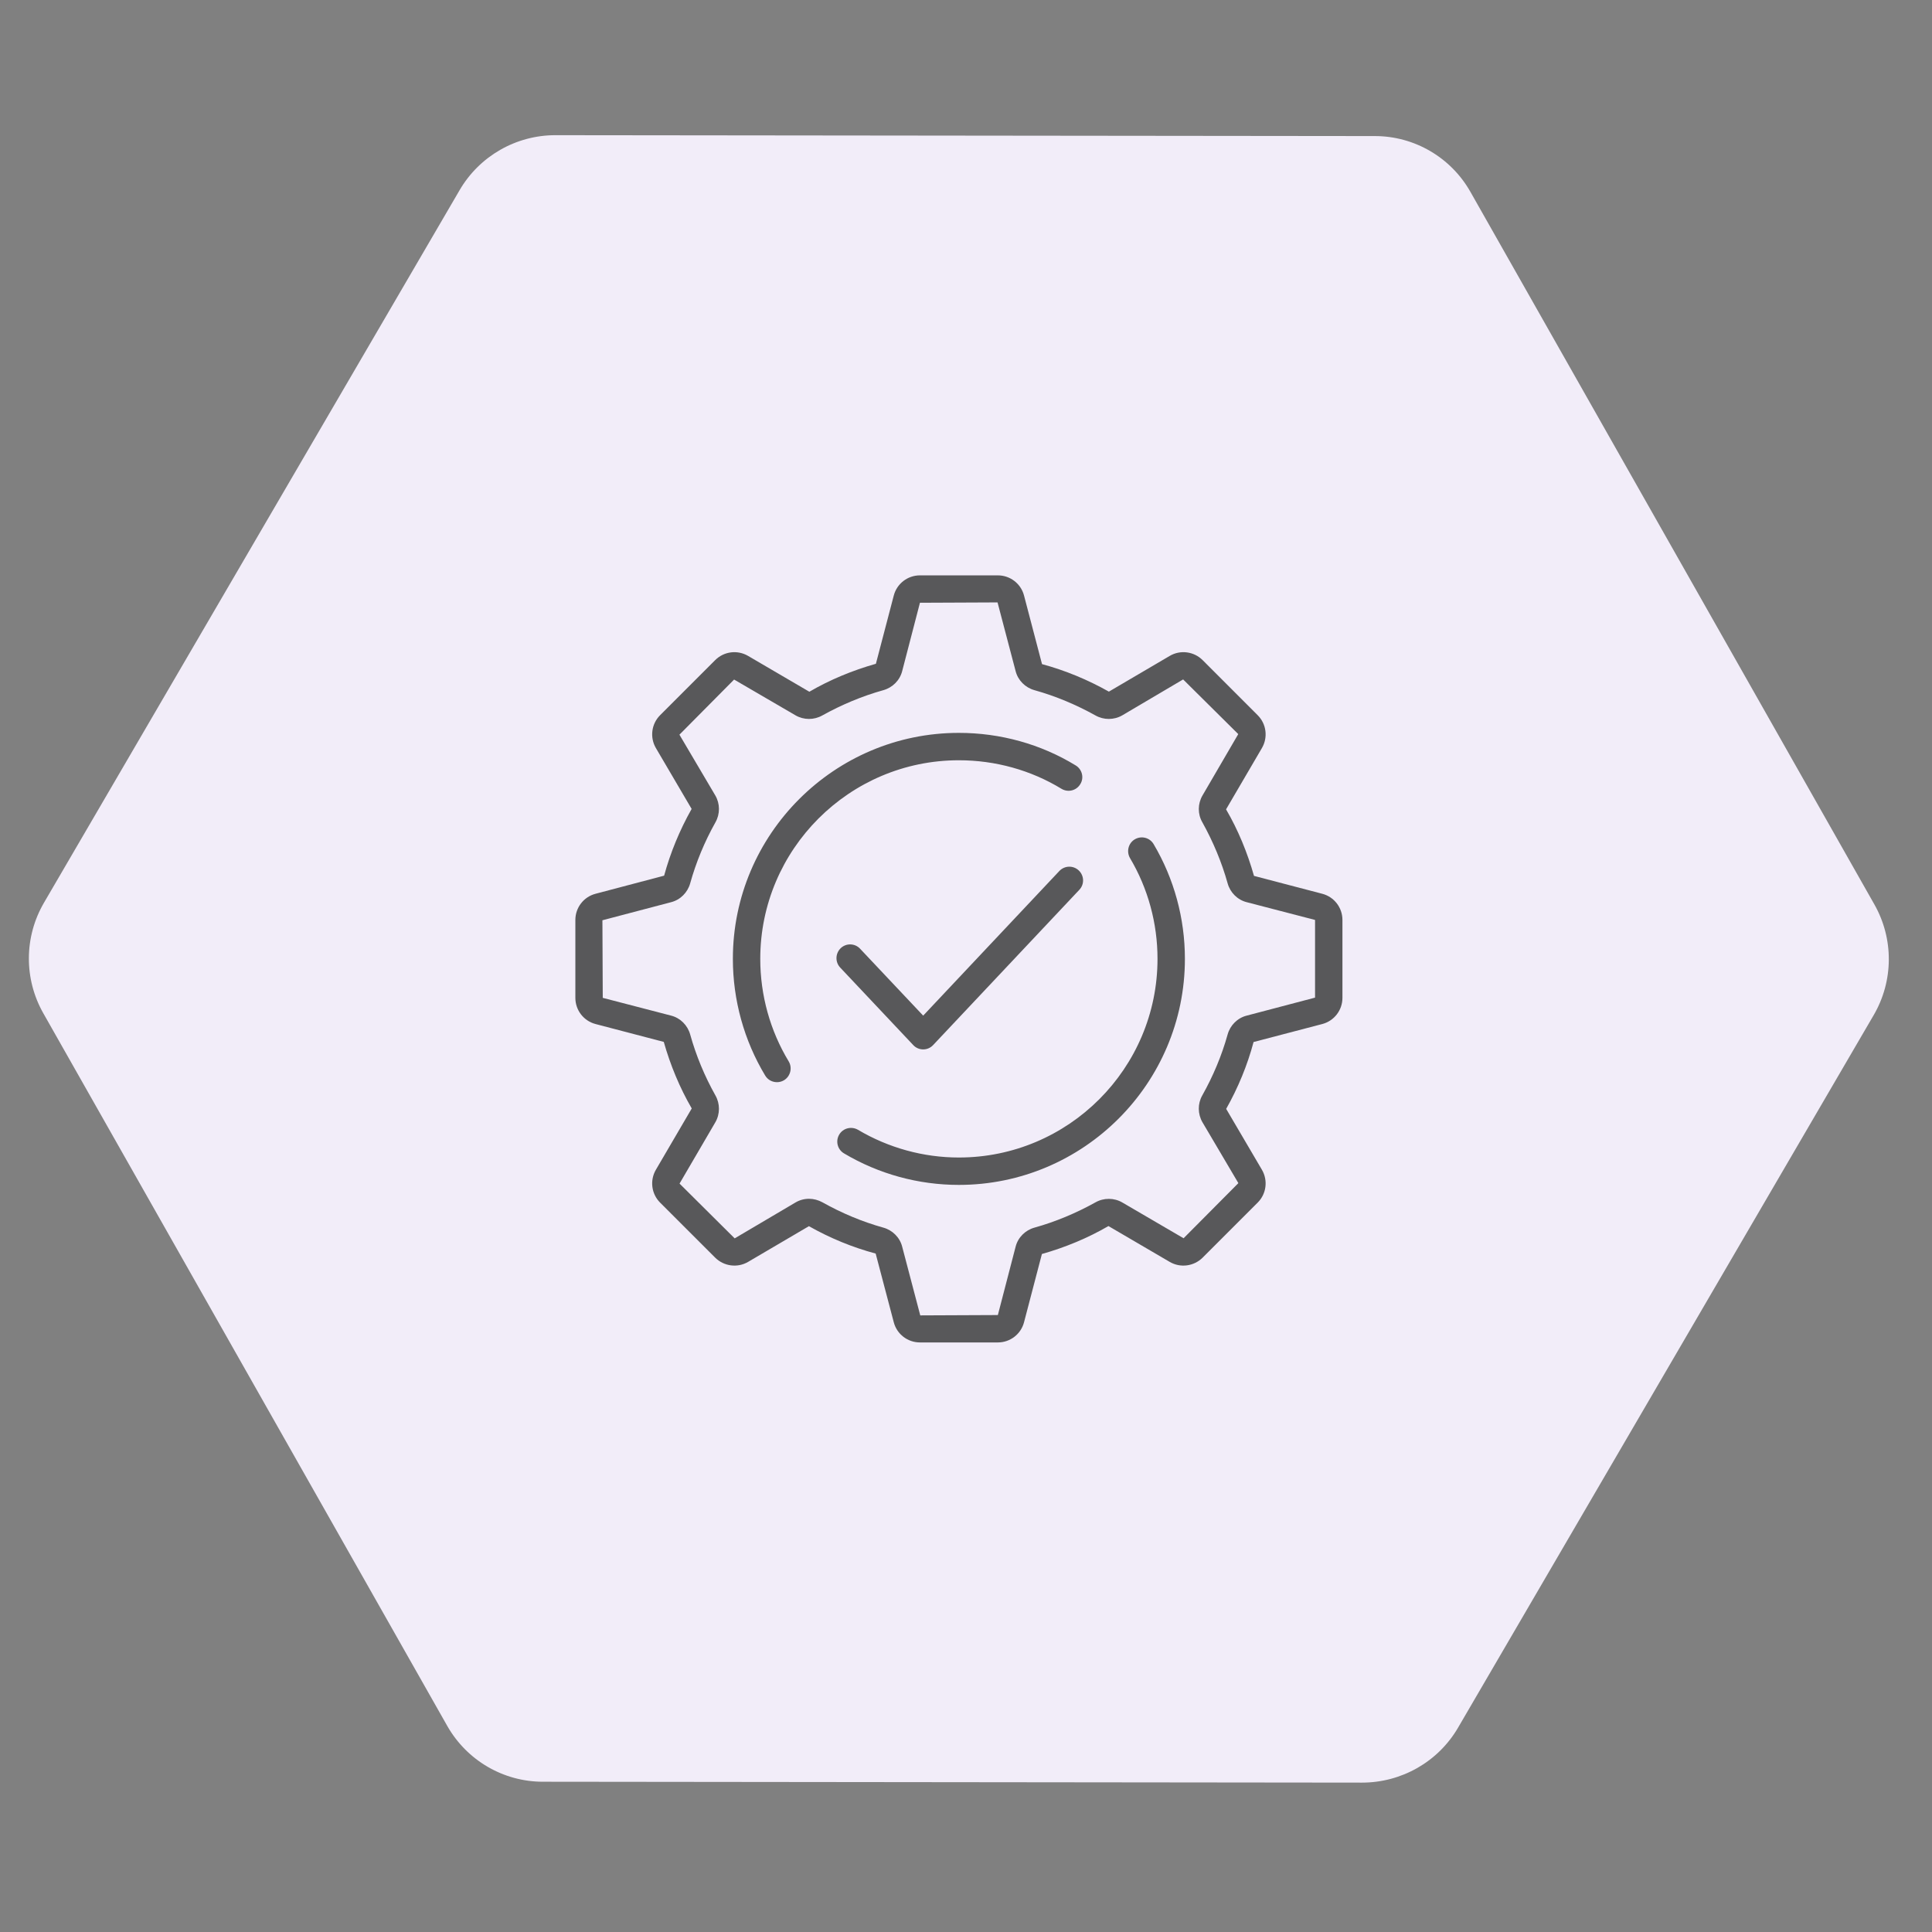
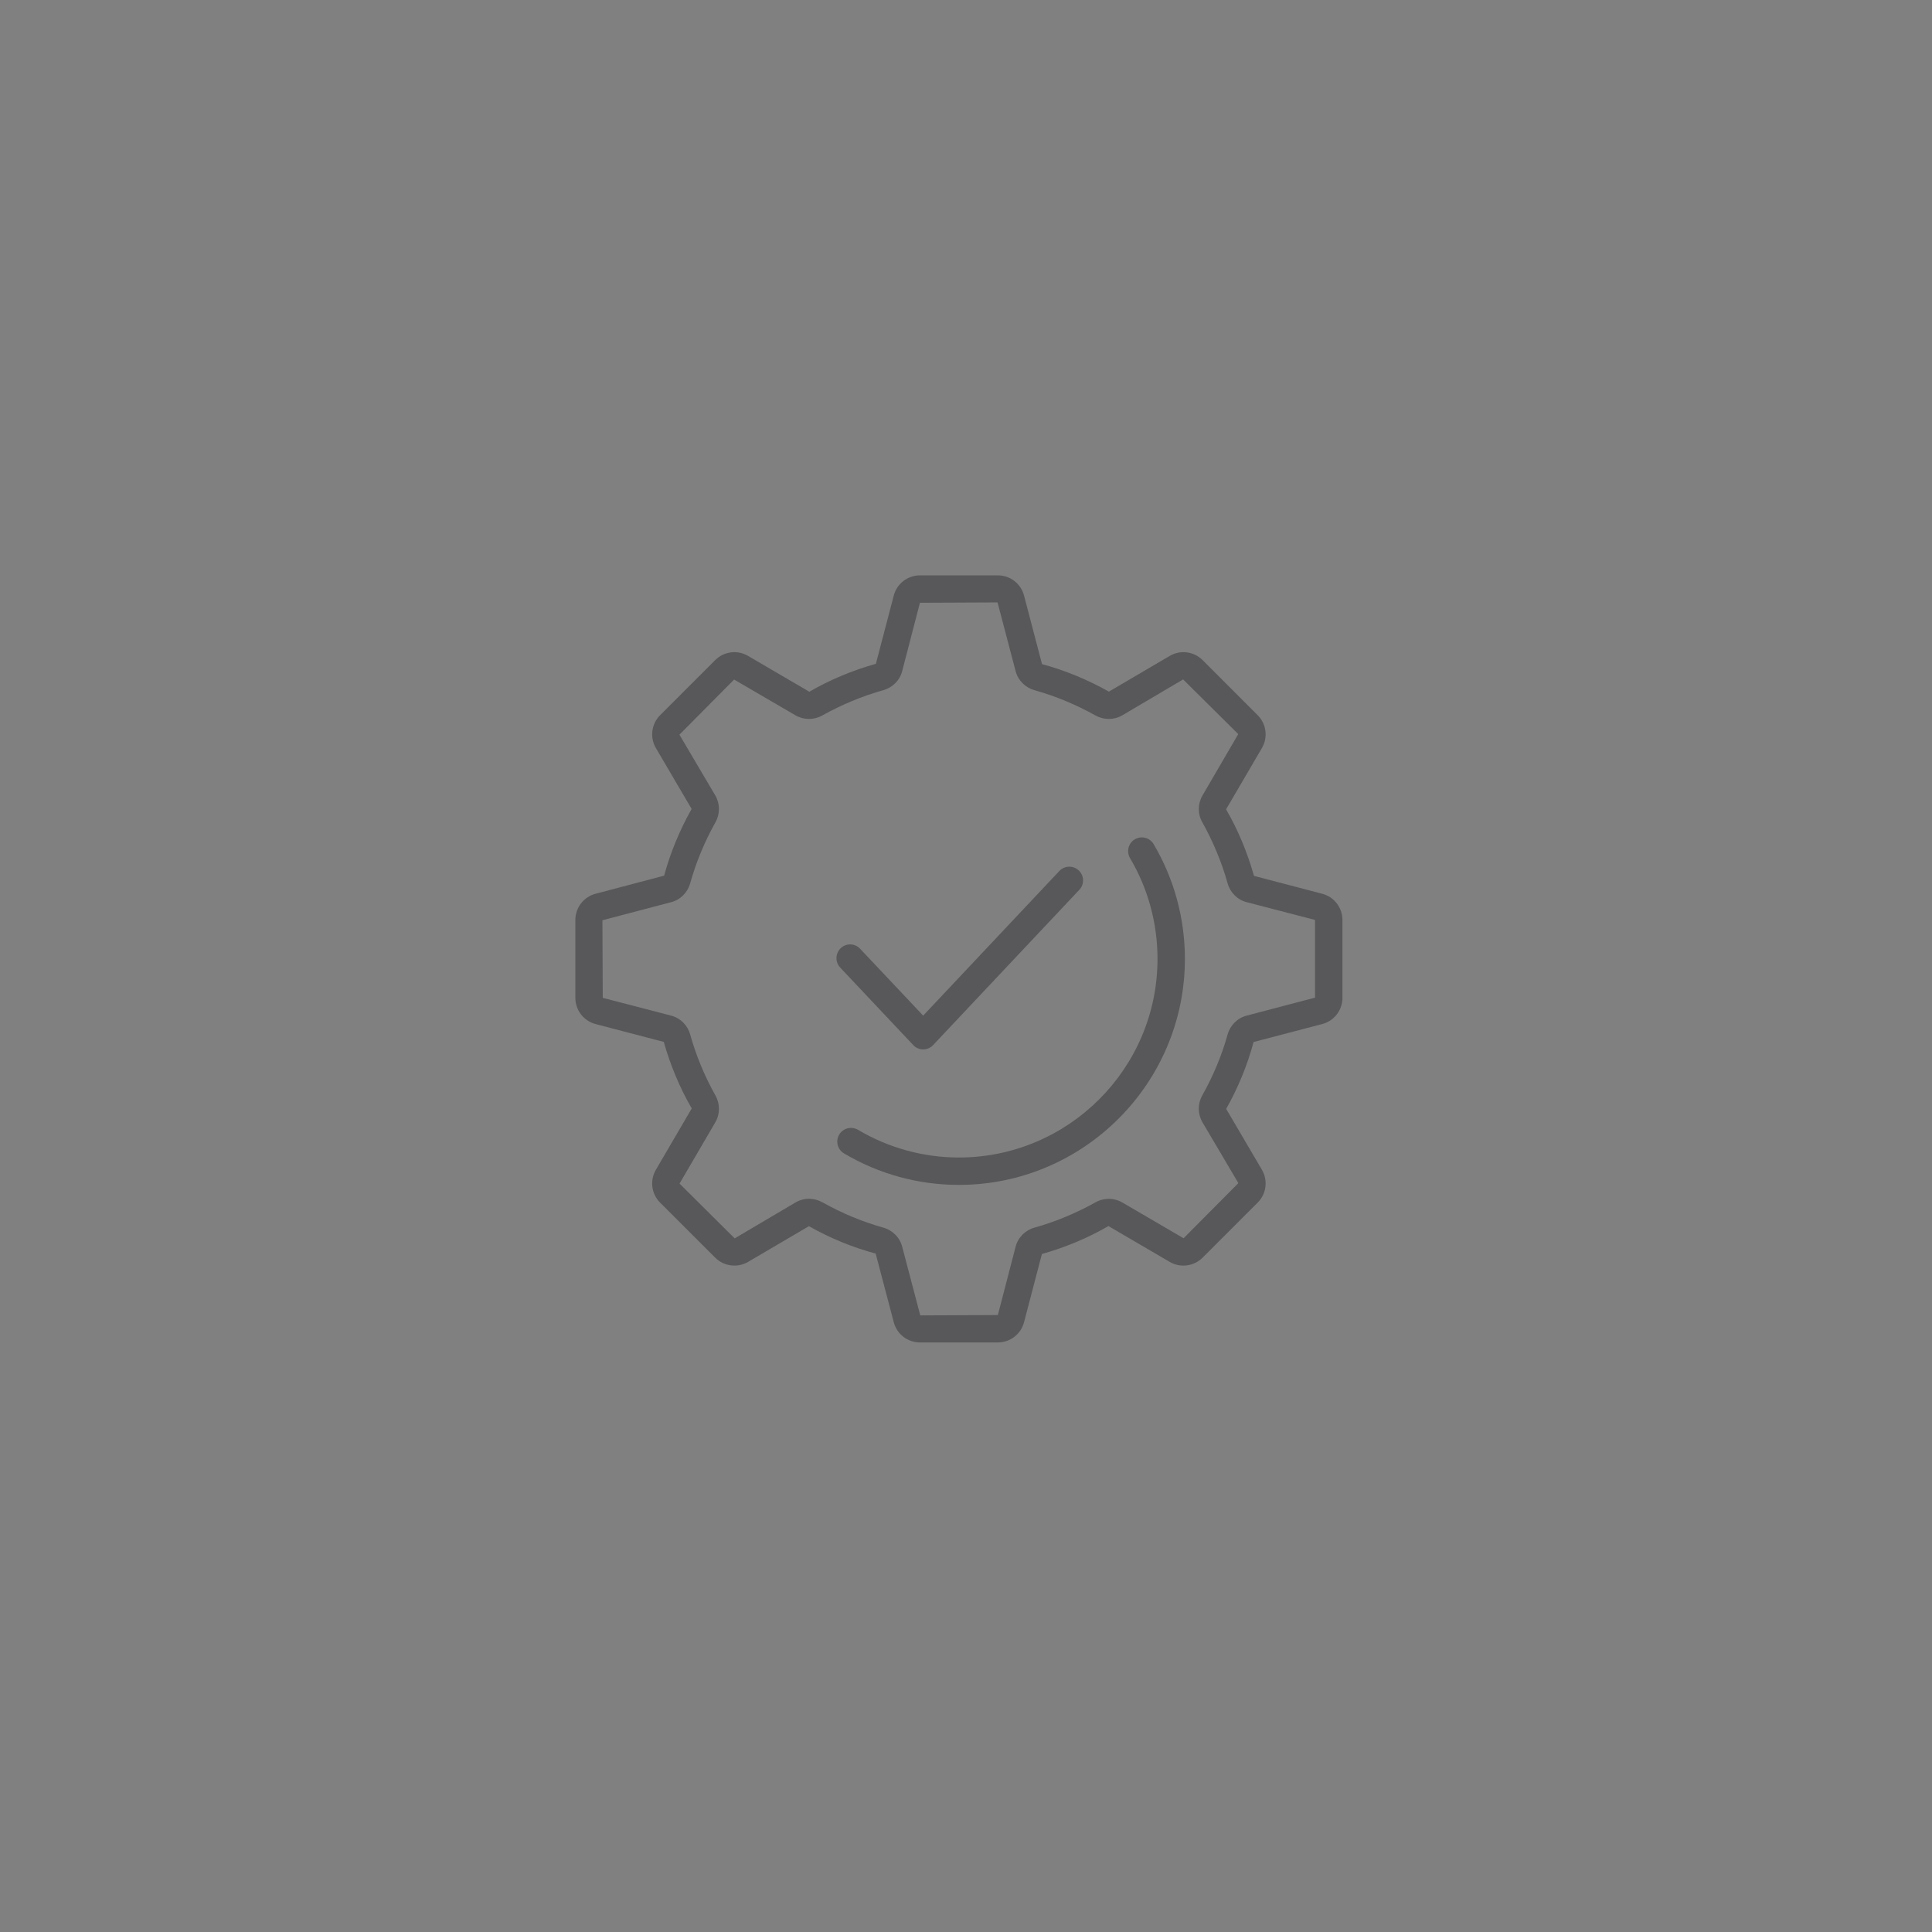
<svg xmlns="http://www.w3.org/2000/svg" width="90" zoomAndPan="magnify" viewBox="0 0 67.5 67.5" height="90" preserveAspectRatio="xMidYMid meet" version="1.0">
  <rect x="0" y="0" width="67.5" height="67.5" fill="#808080" stroke="none" />
  <defs>
    <clipPath id="fb0de9b0d8">
      <path d="M 1 4 L 66 4 L 66 63 L 1 63 Z M 1 4 " clip-rule="nonzero" />
    </clipPath>
    <clipPath id="4610c7cd51">
      <path d="M 25.34 -9.27 L 74.746 19.551 L 41.648 76.293 L -7.758 47.473 Z M 25.34 -9.27 " clip-rule="nonzero" />
    </clipPath>
    <clipPath id="87d12dab51">
-       <path d="M 51.371 6.699 L 65.484 31.594 C 66.168 32.797 66.16 34.273 65.461 35.469 L 50.945 60.355 C 50.25 61.551 48.969 62.281 47.586 62.281 L 18.965 62.25 C 17.586 62.25 16.312 61.504 15.629 60.305 L 1.516 35.406 C 0.832 34.203 0.84 32.73 1.539 31.535 L 16.055 6.648 C 16.75 5.453 18.031 4.719 19.414 4.723 L 48.035 4.754 C 49.414 4.754 50.688 5.496 51.371 6.699 Z M 51.371 6.699 " clip-rule="nonzero" />
-     </clipPath>
+       </clipPath>
    <clipPath id="a4ee4a0f69">
-       <path d="M 20.102 20.102 L 46.902 20.102 L 46.902 46.902 L 20.102 46.902 Z M 20.102 20.102 " clip-rule="nonzero" />
+       <path d="M 20.102 20.102 L 46.902 20.102 L 46.902 46.902 L 20.102 46.902 Z " clip-rule="nonzero" />
    </clipPath>
  </defs>
  <g clip-path="url(#fb0de9b0d8)">
    <g clip-path="url(#4610c7cd51)">
      <g clip-path="url(#87d12dab51)">
        <path fill="#f2edf9" d="M 25.562 -9.652 L 74.973 19.164 L 41.422 76.68 L -7.984 47.859 Z M 25.562 -9.652 " fill-opacity="1" fill-rule="nonzero" />
      </g>
    </g>
  </g>
  <g clip-path="url(#a4ee4a0f69)">
    <path fill="#58585a" d="M 46.199 31.227 L 43.812 30.602 C 43.582 29.789 43.258 29 42.836 28.277 L 44.09 26.133 C 44.305 25.762 44.246 25.293 43.941 24.988 L 42.016 23.062 C 41.711 22.758 41.238 22.699 40.871 22.914 L 38.742 24.164 C 38 23.746 37.215 23.422 36.406 23.203 L 35.777 20.805 C 35.668 20.391 35.293 20.102 34.863 20.102 L 32.141 20.102 C 31.711 20.102 31.336 20.391 31.227 20.805 L 30.602 23.191 C 29.789 23.422 29 23.746 28.277 24.168 L 26.133 22.914 C 25.762 22.699 25.293 22.758 24.988 23.062 L 23.062 24.988 C 22.758 25.293 22.699 25.762 22.914 26.133 L 24.164 28.262 C 23.746 29.004 23.422 29.789 23.203 30.594 L 20.805 31.227 C 20.391 31.336 20.102 31.711 20.102 32.141 L 20.102 34.863 C 20.102 35.293 20.391 35.668 20.805 35.777 L 23.191 36.402 C 23.422 37.215 23.746 38 24.168 38.727 L 22.914 40.871 C 22.699 41.242 22.758 41.711 23.062 42.016 L 24.988 43.941 C 25.293 44.242 25.762 44.305 26.133 44.09 L 28.262 42.84 C 29 43.258 29.789 43.582 30.594 43.797 L 31.227 46.199 C 31.336 46.613 31.711 46.902 32.141 46.902 L 34.863 46.902 C 35.293 46.902 35.668 46.613 35.777 46.199 L 36.402 43.812 C 37.215 43.582 38 43.258 38.727 42.836 L 40.871 44.09 C 41.242 44.305 41.711 44.242 42.016 43.941 L 43.941 42.016 C 44.246 41.711 44.305 41.242 44.09 40.871 L 42.84 38.742 C 43.258 38 43.582 37.215 43.797 36.406 L 46.199 35.777 C 46.613 35.668 46.902 35.293 46.902 34.863 L 46.902 32.141 C 46.902 31.711 46.613 31.336 46.199 31.227 Z M 45.945 34.855 L 43.555 35.484 C 43.234 35.566 42.98 35.82 42.891 36.141 C 42.684 36.883 42.383 37.598 42.004 38.273 C 41.84 38.562 41.844 38.922 42.012 39.211 L 43.266 41.336 L 41.352 43.262 L 39.211 42.012 C 38.922 41.844 38.562 41.844 38.273 42.008 C 37.598 42.383 36.883 42.684 36.141 42.891 C 35.82 42.98 35.566 43.234 35.484 43.555 L 34.863 45.945 L 32.152 45.957 L 31.52 43.555 C 31.438 43.234 31.184 42.98 30.863 42.891 C 30.121 42.684 29.406 42.383 28.73 42.004 C 28.586 41.926 28.426 41.883 28.266 41.883 C 28.102 41.883 27.938 41.926 27.793 42.012 L 25.668 43.266 L 23.742 41.352 L 24.992 39.211 C 25.16 38.922 25.16 38.562 24.996 38.273 C 24.617 37.598 24.32 36.883 24.113 36.141 C 24.023 35.82 23.77 35.566 23.449 35.484 L 21.059 34.863 L 21.047 32.152 L 23.449 31.52 C 23.77 31.438 24.023 31.184 24.113 30.863 C 24.32 30.121 24.617 29.406 24.996 28.73 C 25.16 28.441 25.16 28.082 24.992 27.793 L 23.738 25.668 L 25.648 23.742 L 27.793 24.992 C 28.082 25.16 28.441 25.16 28.73 24.996 C 29.406 24.621 30.121 24.32 30.863 24.113 C 31.184 24.023 31.438 23.77 31.52 23.449 L 32.141 21.059 L 34.852 21.047 L 35.484 23.449 C 35.566 23.77 35.82 24.023 36.141 24.113 C 36.883 24.32 37.598 24.621 38.273 24.996 C 38.562 25.16 38.922 25.16 39.211 24.992 L 41.336 23.738 L 43.262 25.648 L 42.012 27.793 C 41.844 28.082 41.84 28.441 42.008 28.73 C 42.383 29.406 42.684 30.121 42.891 30.863 C 42.98 31.184 43.234 31.438 43.555 31.52 L 45.945 32.141 Z M 45.945 34.855 " fill-opacity="1" fill-rule="nonzero" />
  </g>
-   <path fill="#58585a" d="M 37.086 27.559 C 37.312 27.695 37.605 27.625 37.742 27.398 C 37.883 27.176 37.809 26.879 37.582 26.742 C 36.363 25.996 34.949 25.605 33.5 25.605 C 29.148 25.605 25.605 29.148 25.605 33.5 C 25.605 34.941 25.996 36.352 26.734 37.578 C 26.824 37.727 26.98 37.809 27.145 37.809 C 27.227 37.809 27.312 37.789 27.391 37.742 C 27.617 37.605 27.691 37.309 27.555 37.082 C 26.906 36.008 26.562 34.77 26.562 33.5 C 26.562 29.676 29.676 26.562 33.5 26.562 C 34.773 26.562 36.016 26.906 37.086 27.559 Z M 37.086 27.559 " fill-opacity="1" fill-rule="nonzero" />
  <path fill="#58585a" d="M 39.648 29.324 C 39.422 29.457 39.348 29.75 39.48 29.98 C 40.109 31.039 40.441 32.258 40.441 33.5 C 40.441 37.328 37.328 40.441 33.5 40.441 C 32.262 40.441 31.043 40.105 29.977 39.473 C 29.746 39.34 29.453 39.414 29.32 39.641 C 29.184 39.871 29.262 40.164 29.488 40.297 C 30.703 41.02 32.09 41.398 33.5 41.398 C 37.855 41.398 41.398 37.855 41.398 33.5 C 41.398 32.086 41.02 30.699 40.305 29.492 C 40.172 29.266 39.879 29.188 39.648 29.324 Z M 39.648 29.324 " fill-opacity="1" fill-rule="nonzero" />
  <path fill="#58585a" d="M 31.906 36.512 C 31.996 36.609 32.121 36.664 32.254 36.664 C 32.387 36.664 32.512 36.609 32.602 36.512 L 37.711 31.086 C 37.891 30.895 37.883 30.594 37.688 30.41 C 37.496 30.23 37.195 30.238 37.012 30.43 L 32.254 35.484 L 30.051 33.148 C 29.871 32.953 29.566 32.945 29.375 33.125 C 29.184 33.309 29.172 33.609 29.355 33.805 Z M 31.906 36.512 " fill-opacity="1" fill-rule="nonzero" />
</svg>